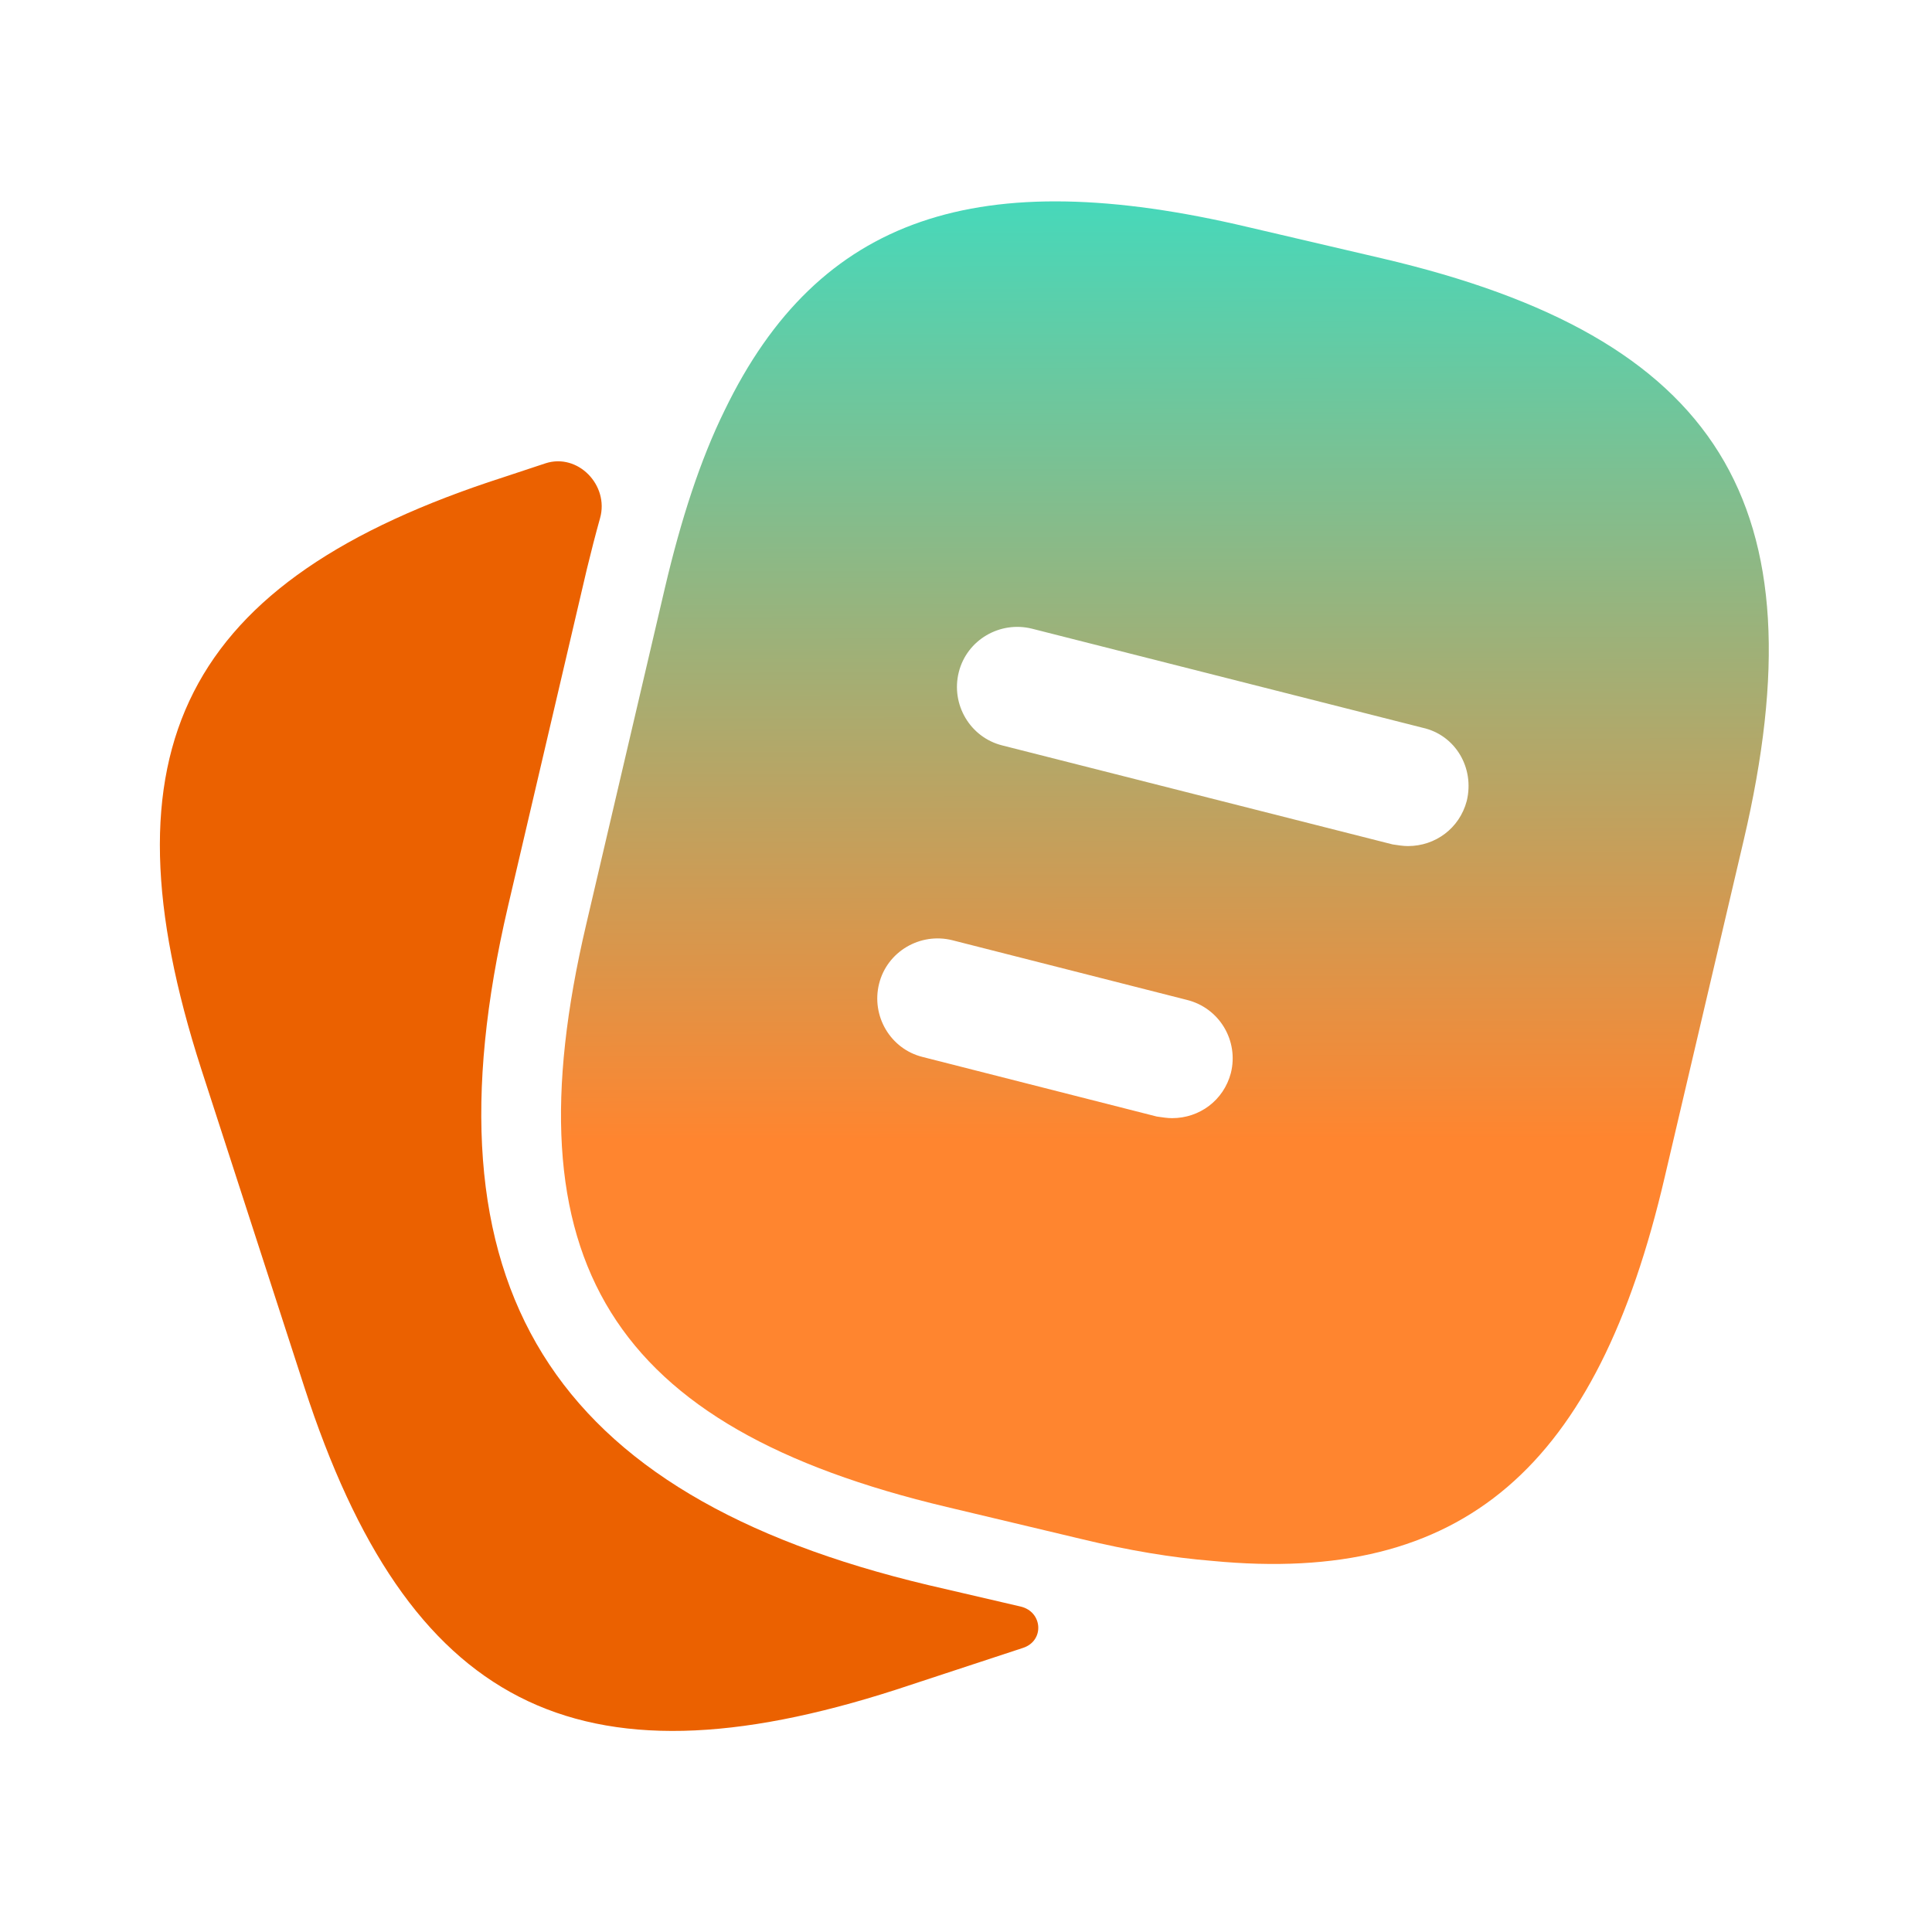
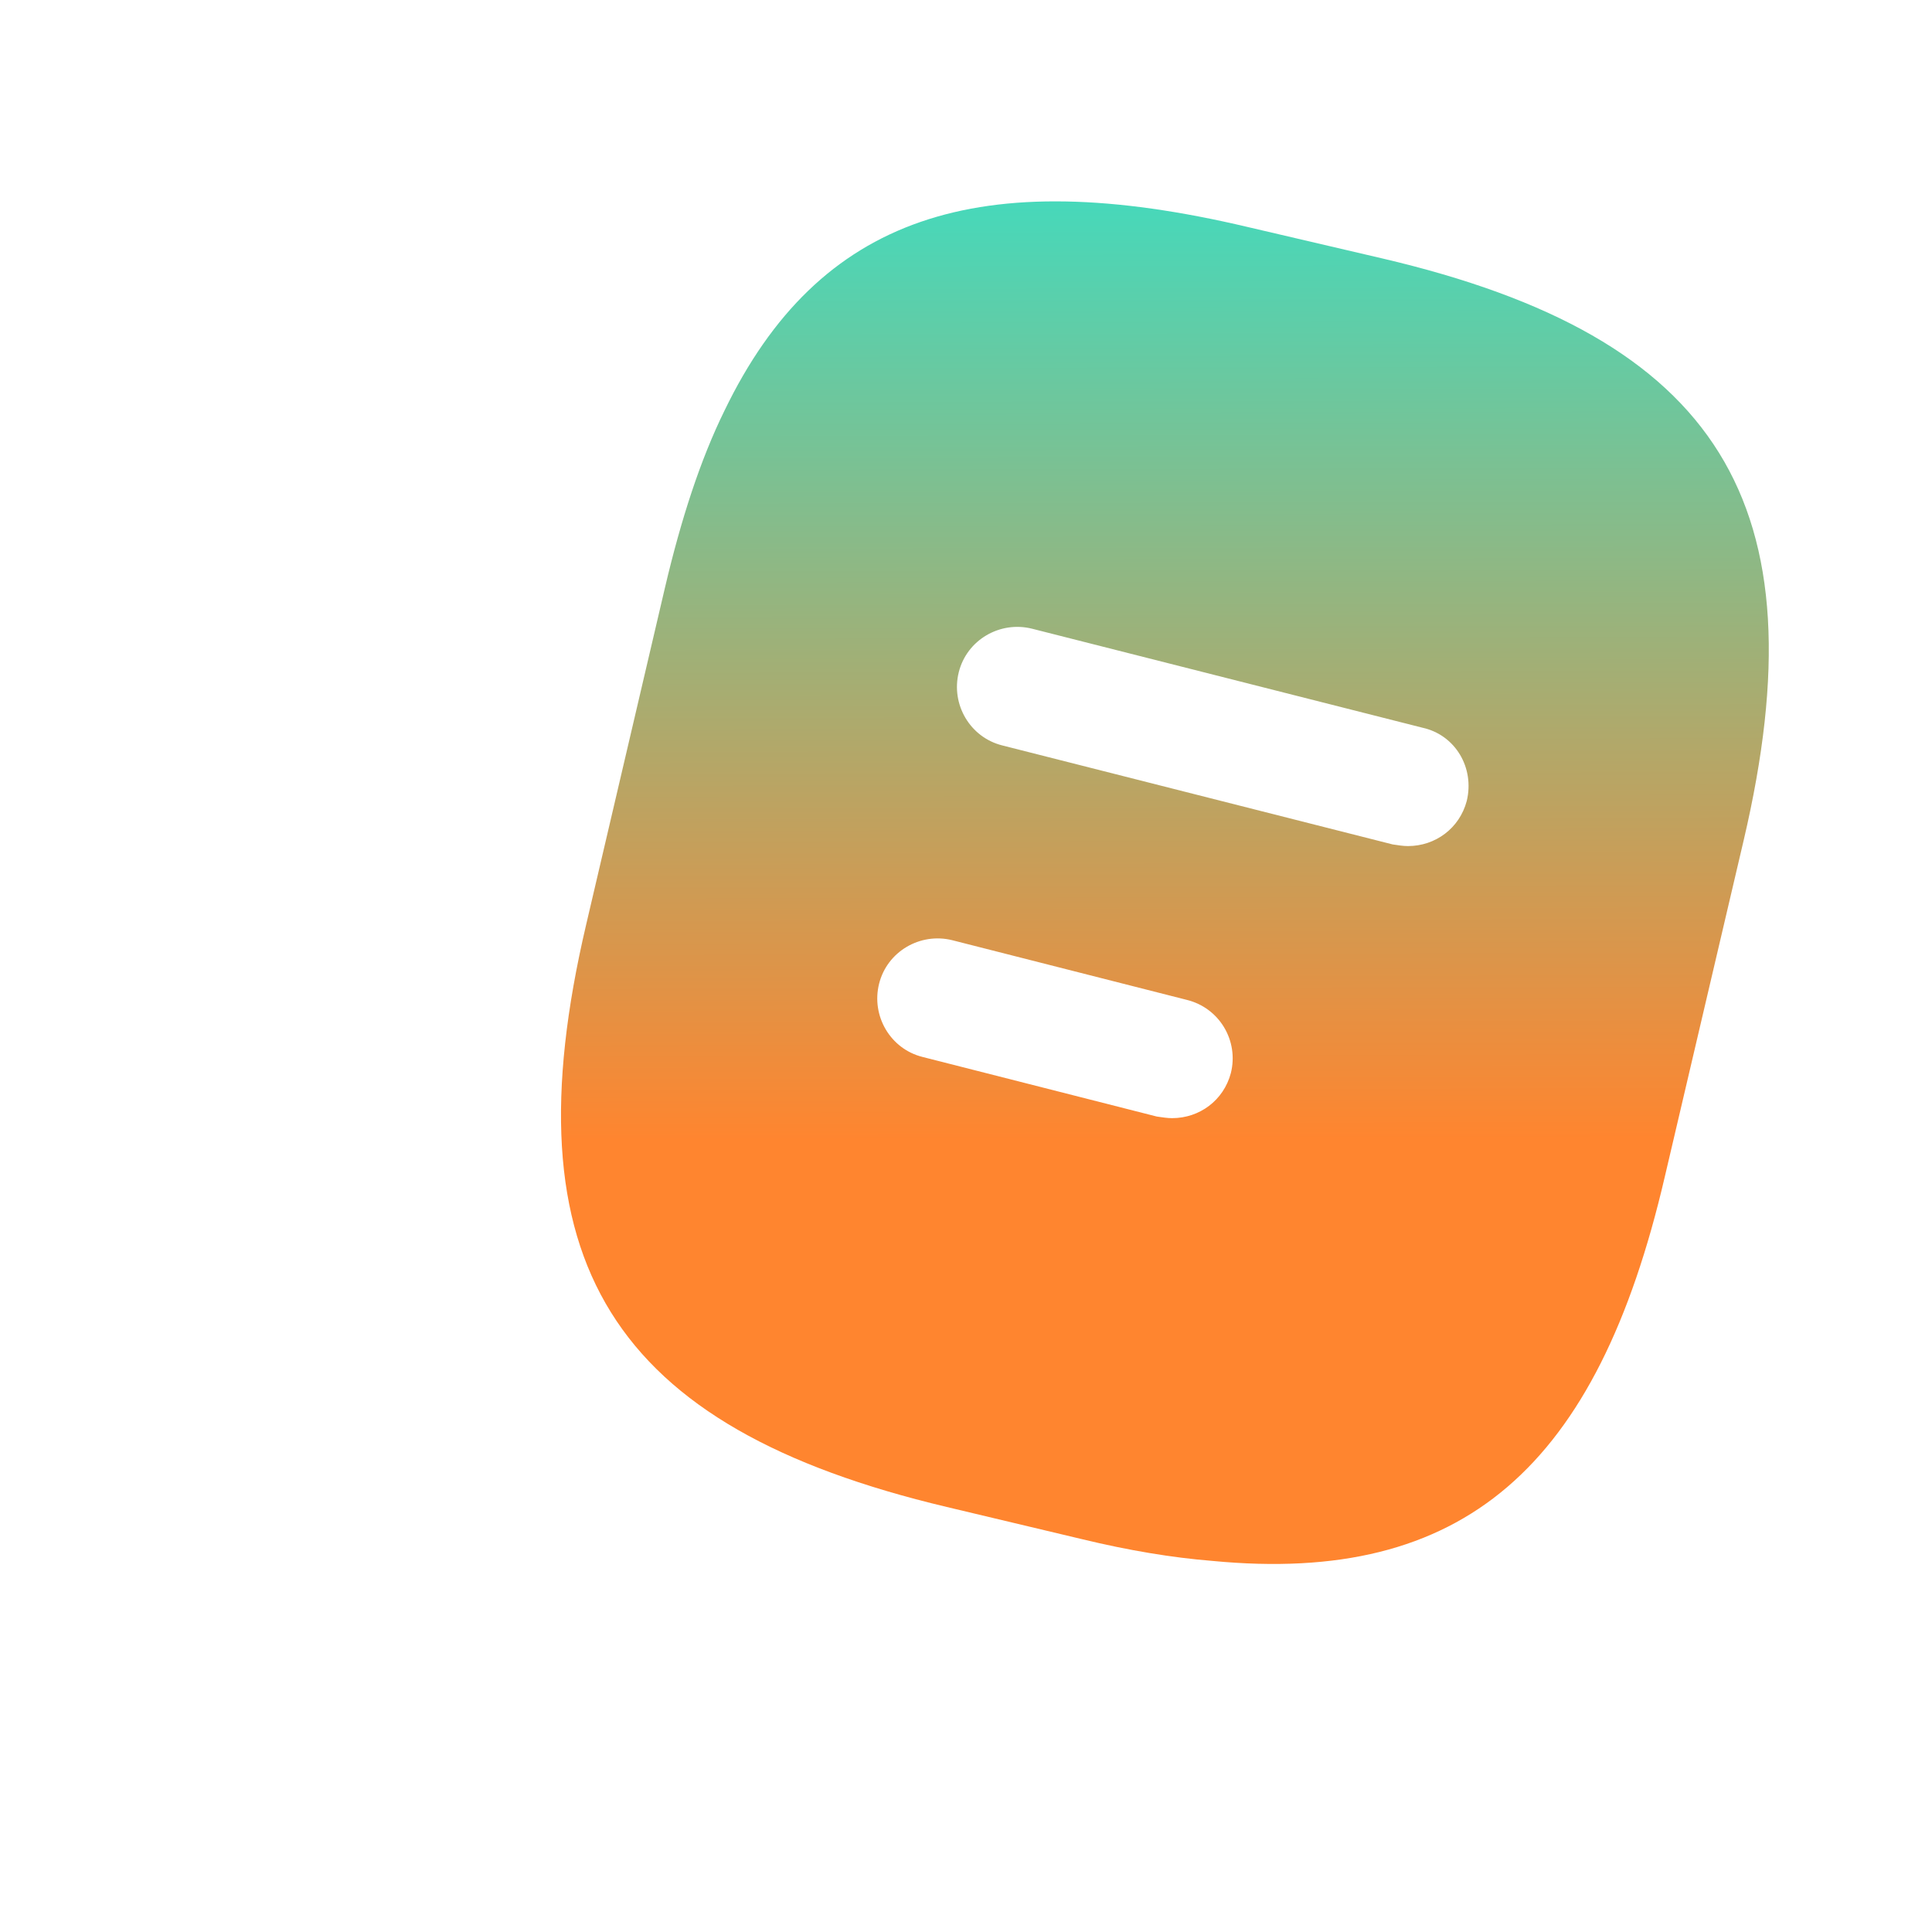
<svg xmlns="http://www.w3.org/2000/svg" width="65" height="65" viewBox="0 0 65 65" fill="none">
-   <path d="M34.336 54.05C35.08 54.223 35.148 55.198 34.423 55.44L30.144 56.848C19.392 60.315 13.731 57.417 10.238 46.664L6.771 35.967C3.304 25.215 6.175 19.527 16.927 16.06L18.346 15.59C19.438 15.229 20.499 16.323 20.189 17.43C20.036 17.979 19.888 18.551 19.744 19.148L17.09 30.496C14.111 43.252 18.471 50.294 31.227 53.327L34.336 54.05Z" fill="#EB6100" />
  <path d="M46.503 8.694L41.98 7.638C32.934 5.498 27.545 7.258 24.376 13.812C23.563 15.465 22.913 17.469 22.372 19.771L19.718 31.119C17.063 42.44 20.557 48.019 31.851 50.7L36.401 51.783C37.972 52.163 39.434 52.406 40.788 52.515C49.238 53.327 53.734 49.373 56.009 39.596L58.663 28.275C61.318 16.954 57.851 11.348 46.503 8.694ZM41.411 36.102C41.167 37.023 40.355 37.619 39.434 37.619C39.272 37.619 39.109 37.592 38.92 37.565L31.038 35.56C29.955 35.29 29.305 34.179 29.576 33.096C29.847 32.013 30.957 31.363 32.04 31.633L39.922 33.638C41.032 33.908 41.682 35.019 41.411 36.102ZM49.347 26.948C49.103 27.869 48.29 28.465 47.37 28.465C47.207 28.465 47.045 28.438 46.855 28.41L33.72 25.079C32.636 24.808 31.986 23.698 32.257 22.615C32.528 21.531 33.638 20.881 34.722 21.152L47.857 24.483C48.968 24.727 49.617 25.837 49.347 26.948Z" fill="url(#paint0_linear_1254_4244)" />
  <defs>
    <linearGradient id="paint0_linear_1254_4244" x1="40.806" y1="52.391" x2="40.686" y2="-2.256" gradientUnits="userSpaceOnUse">
      <stop offset="0.257" stop-color="#FF852F" />
      <stop offset="1" stop-color="#12F0E2" />
    </linearGradient>
  </defs>
</svg>